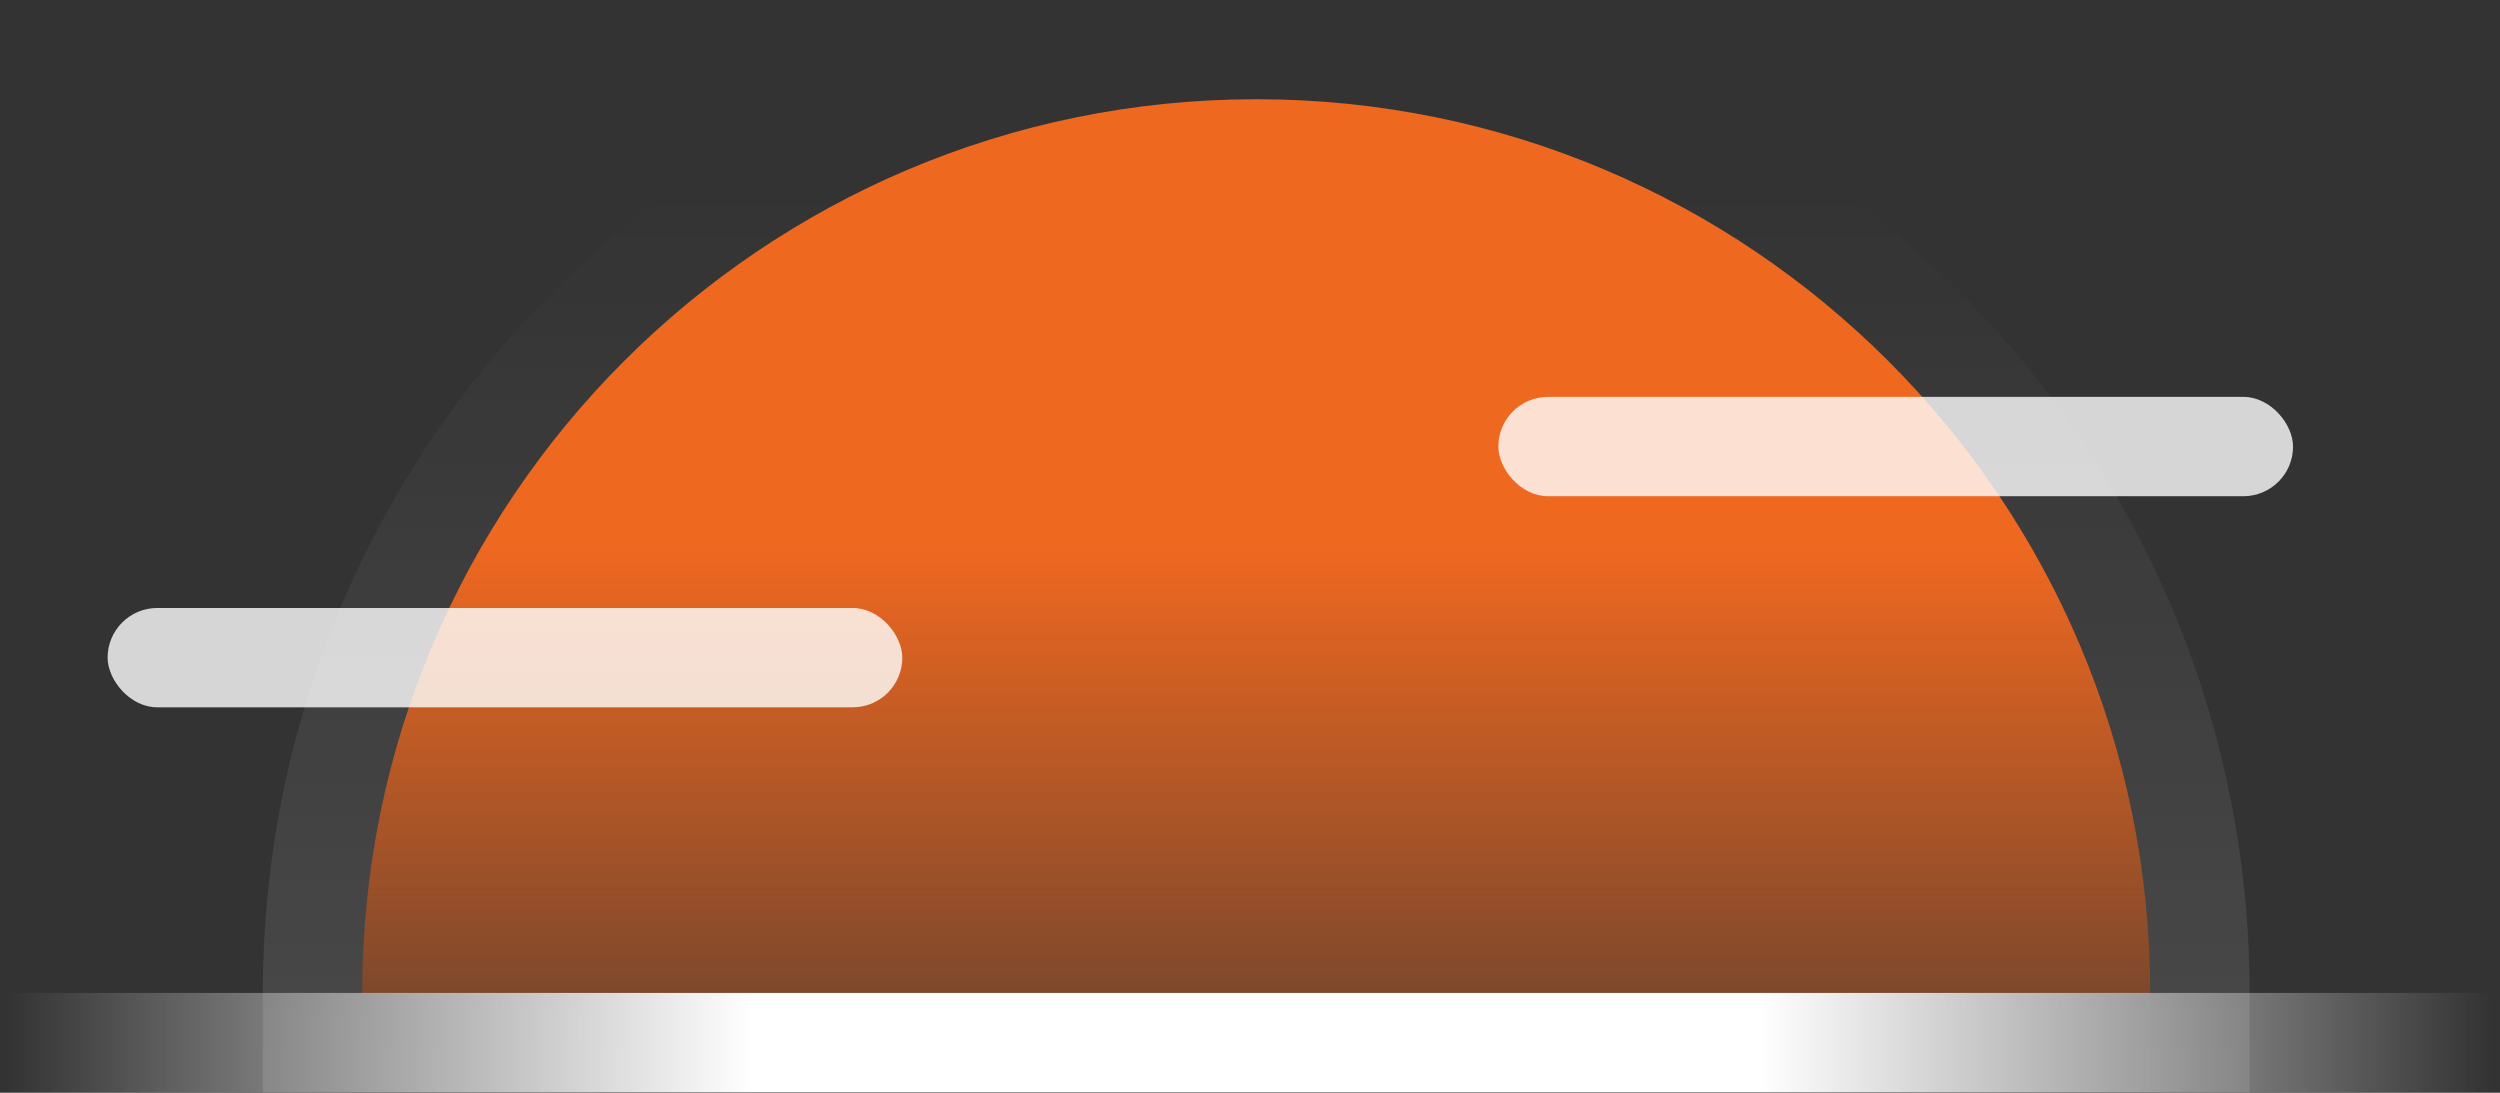
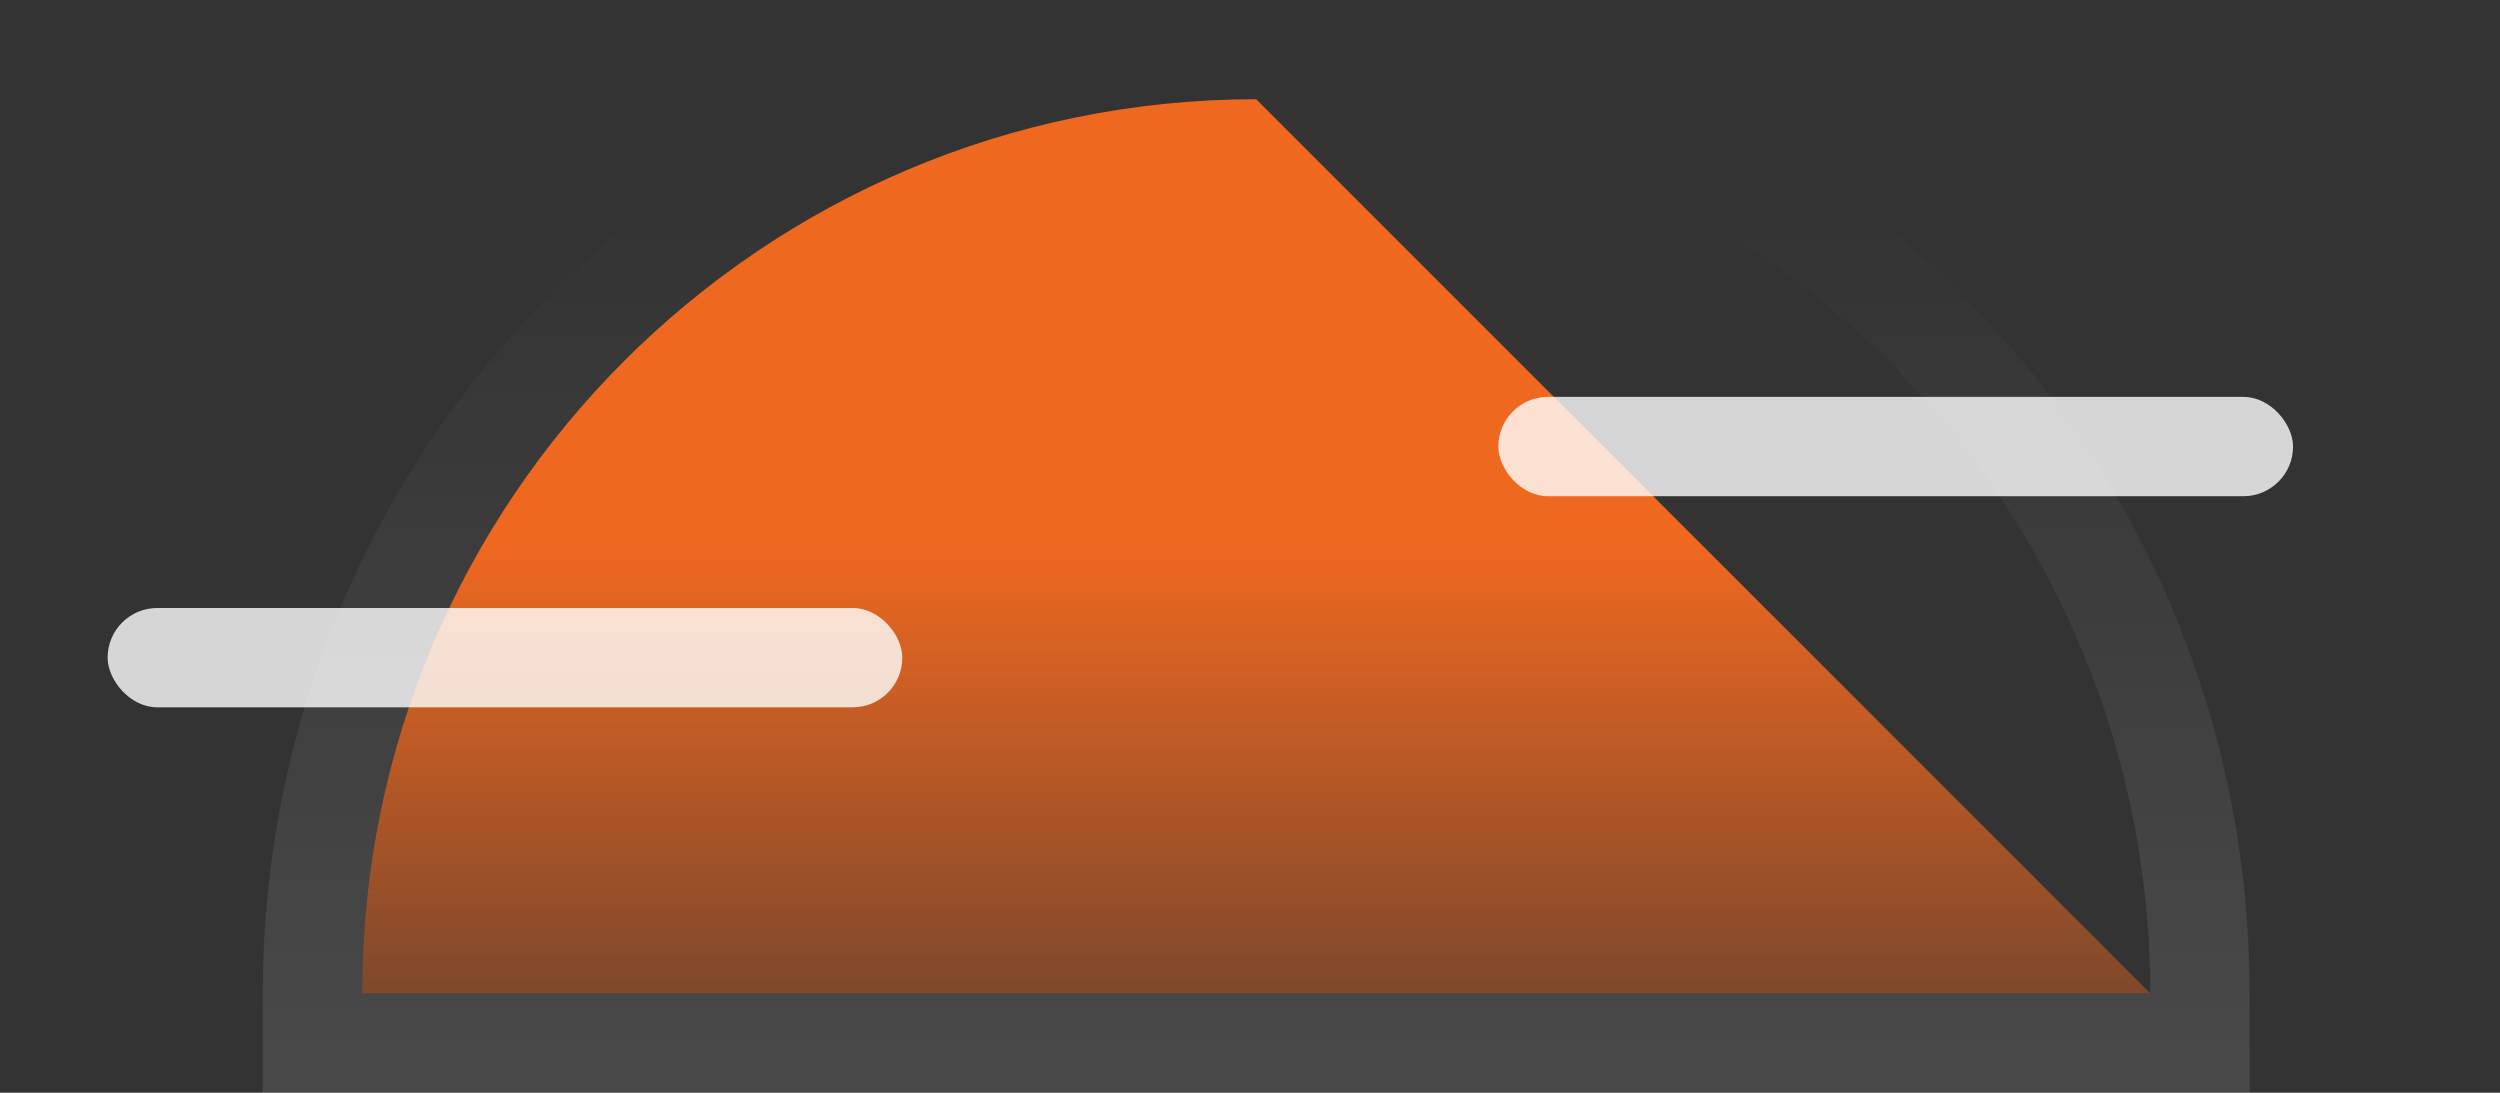
<svg xmlns="http://www.w3.org/2000/svg" width="151" height="66" viewBox="0 0 151 66" fill="none">
  <rect x="0" y="0" width="151" height="66" fill="#333333" stroke="none" />
-   <path d="M129.875 59.993H21.875C21.875 30.17 46.052 5.993 75.875 5.993C105.698 5.993 129.875 30.17 129.875 59.993Z" fill="url(#paint0_linear_6684_8976)" />
+   <path d="M129.875 59.993H21.875C21.875 30.17 46.052 5.993 75.875 5.993Z" fill="url(#paint0_linear_6684_8976)" />
  <path fill-rule="evenodd" clip-rule="evenodd" d="M135.875 65.993H15.875V59.993C15.875 26.856 42.738 -0.007 75.875 -0.007C109.012 -0.007 135.875 26.856 135.875 59.993V65.993ZM129.545 53.993C126.561 26.994 103.67 5.993 75.875 5.993C48.08 5.993 25.189 26.994 22.205 53.993C21.987 55.963 21.875 57.965 21.875 59.993H129.875C129.875 57.965 129.763 55.963 129.545 53.993Z" fill="url(#paint1_linear_6684_8976)" fill-opacity="0.11" />
-   <rect x="0.5" y="59.972" width="150" height="6" fill="url(#paint2_linear_6684_8976)" />
  <rect opacity="0.8" x="90.5" y="23.972" width="48" height="6" rx="3" fill="white" />
  <rect opacity="0.8" x="6.5" y="36.722" width="48" height="6" rx="3" fill="white" />
  <defs>
    <linearGradient id="paint0_linear_6684_8976" x1="75.875" y1="5.993" x2="75.875" y2="59.993" gradientUnits="userSpaceOnUse">
      <stop offset="0.5" stop-color="#EF6820" />
      <stop offset="1" stop-color="#EF6820" stop-opacity="0.4" />
    </linearGradient>
    <linearGradient id="paint1_linear_6684_8976" x1="75.875" y1="-0.007" x2="75.875" y2="65.993" gradientUnits="userSpaceOnUse">
      <stop offset="0.173" stop-color="white" stop-opacity="0" />
      <stop offset="1" stop-color="white" />
    </linearGradient>
    <linearGradient id="paint2_linear_6684_8976" x1="0.5" y1="62.972" x2="150.5" y2="62.972" gradientUnits="userSpaceOnUse">
      <stop stop-color="white" stop-opacity="0" />
      <stop offset="0.3" stop-color="white" />
      <stop offset="0.5" stop-color="white" />
      <stop offset="0.705" stop-color="white" />
      <stop offset="1" stop-color="white" stop-opacity="0" />
    </linearGradient>
  </defs>
</svg>